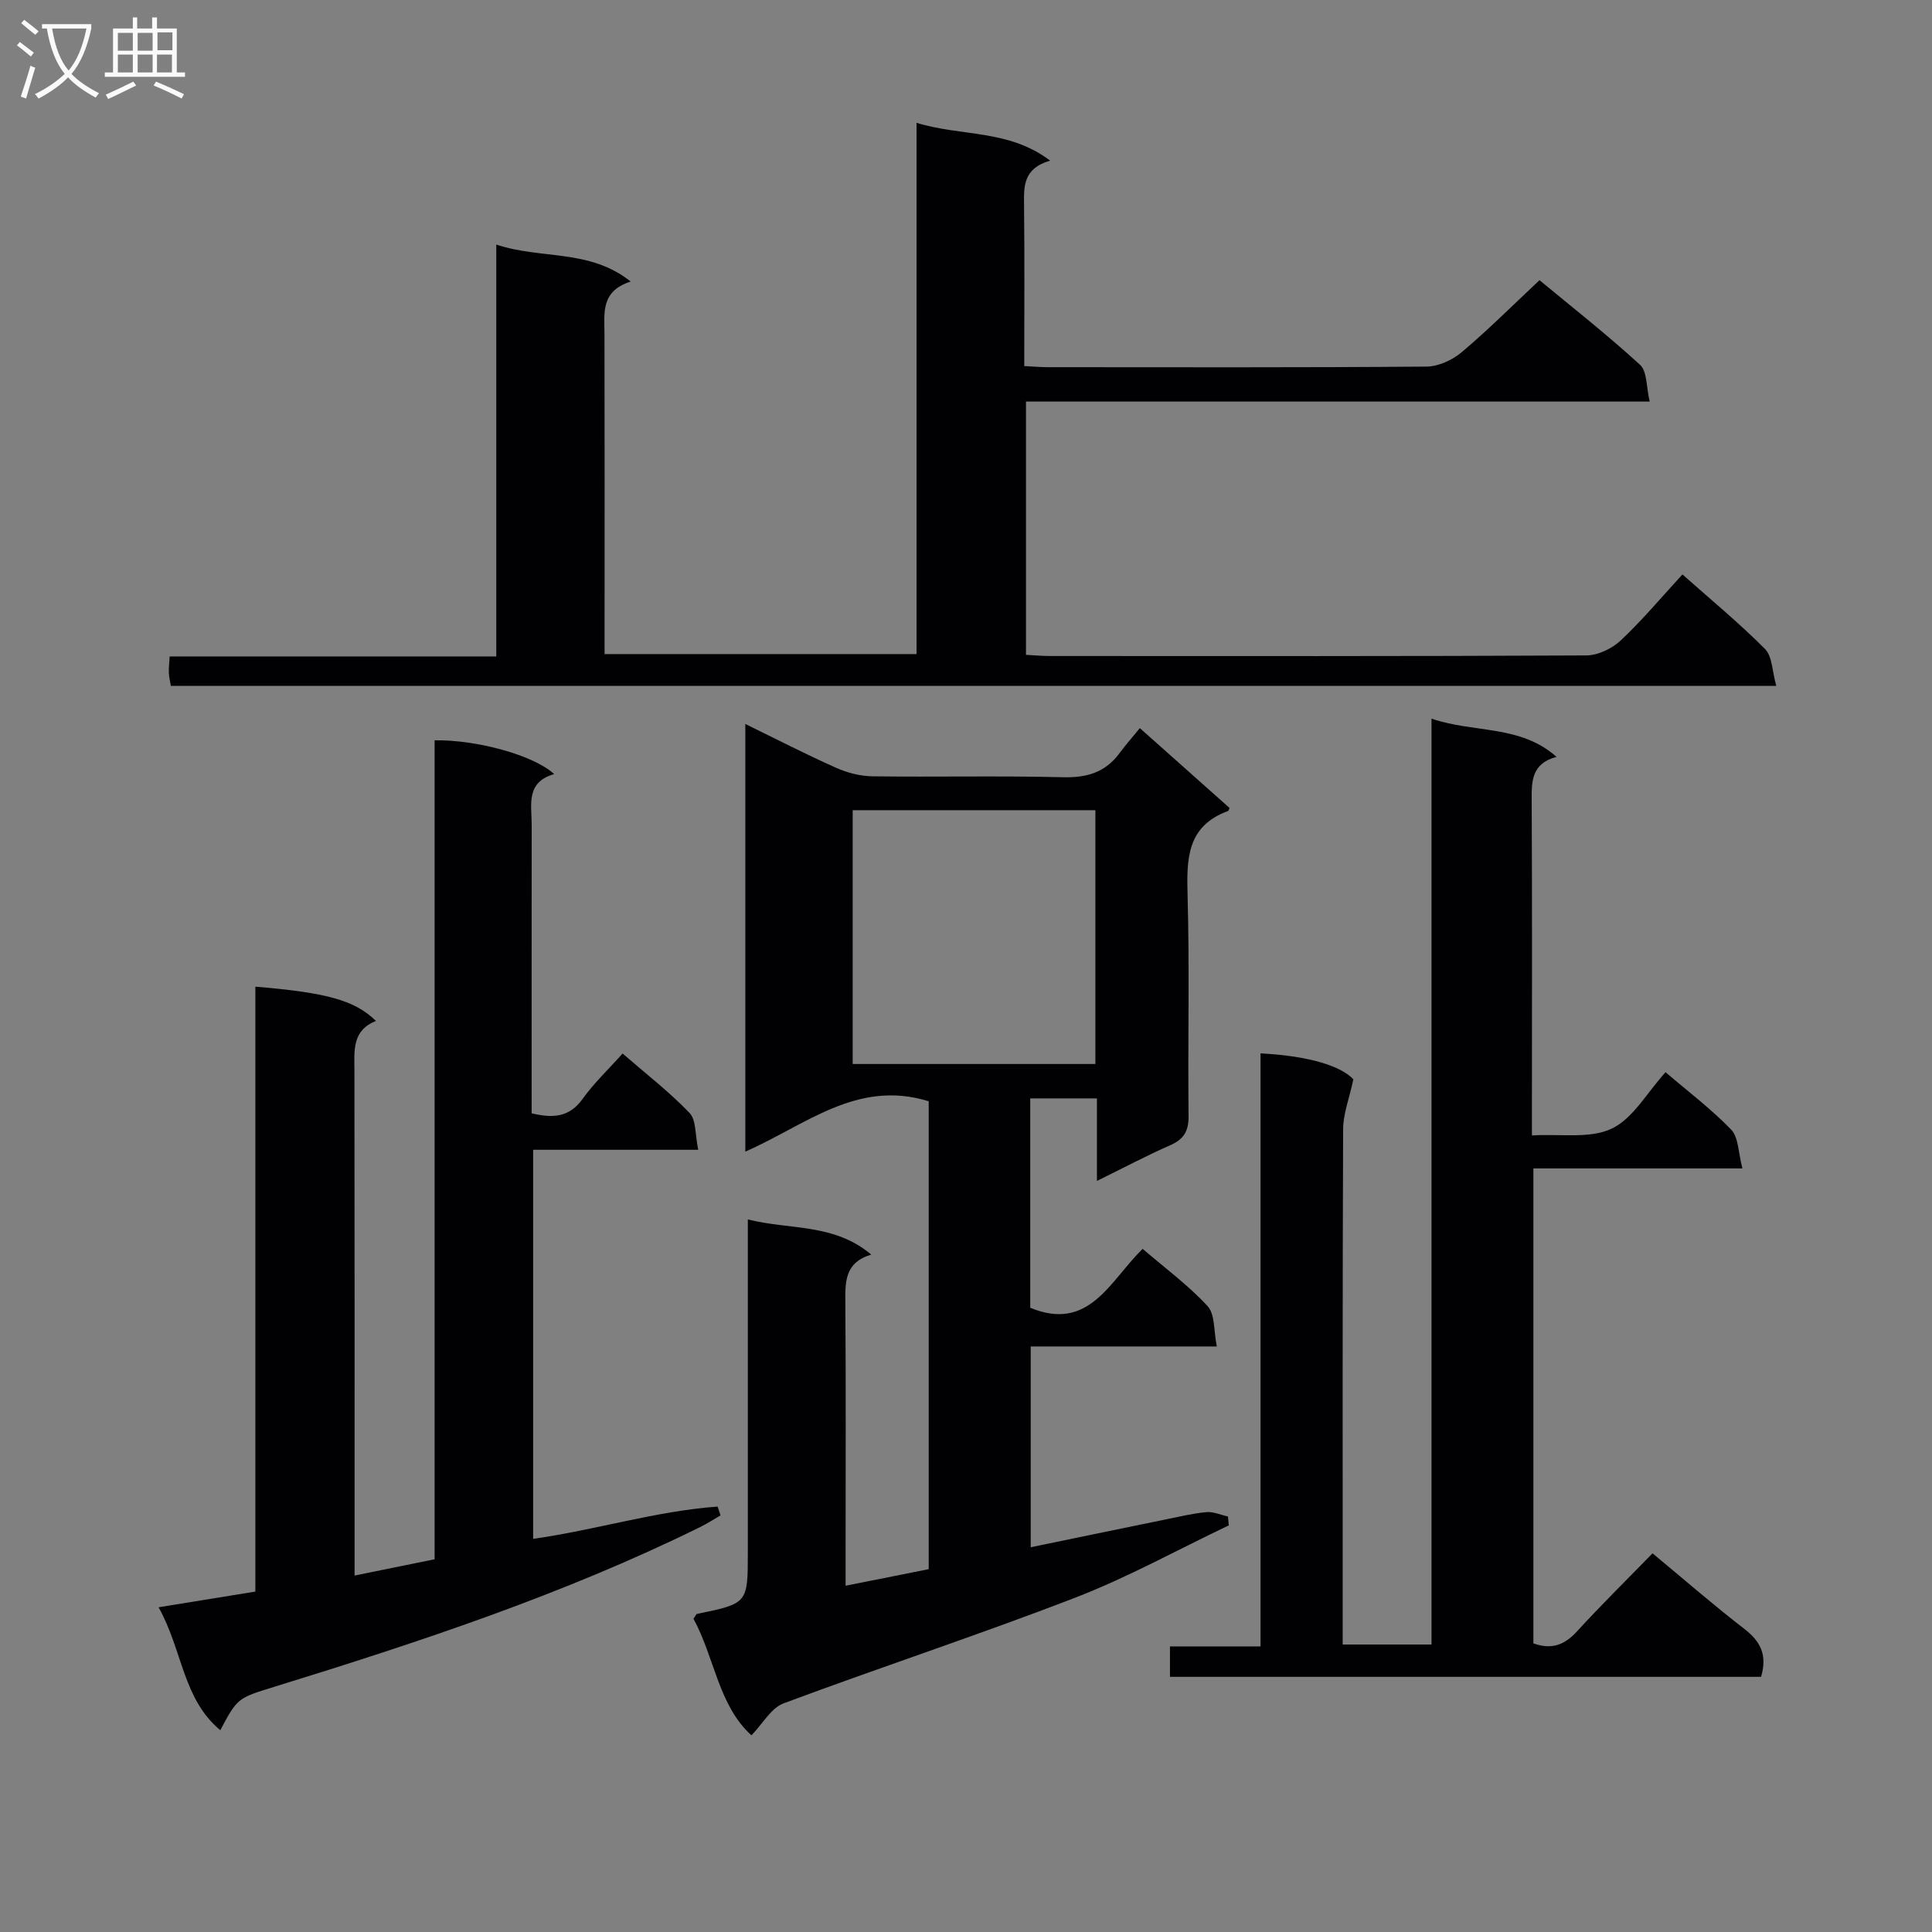
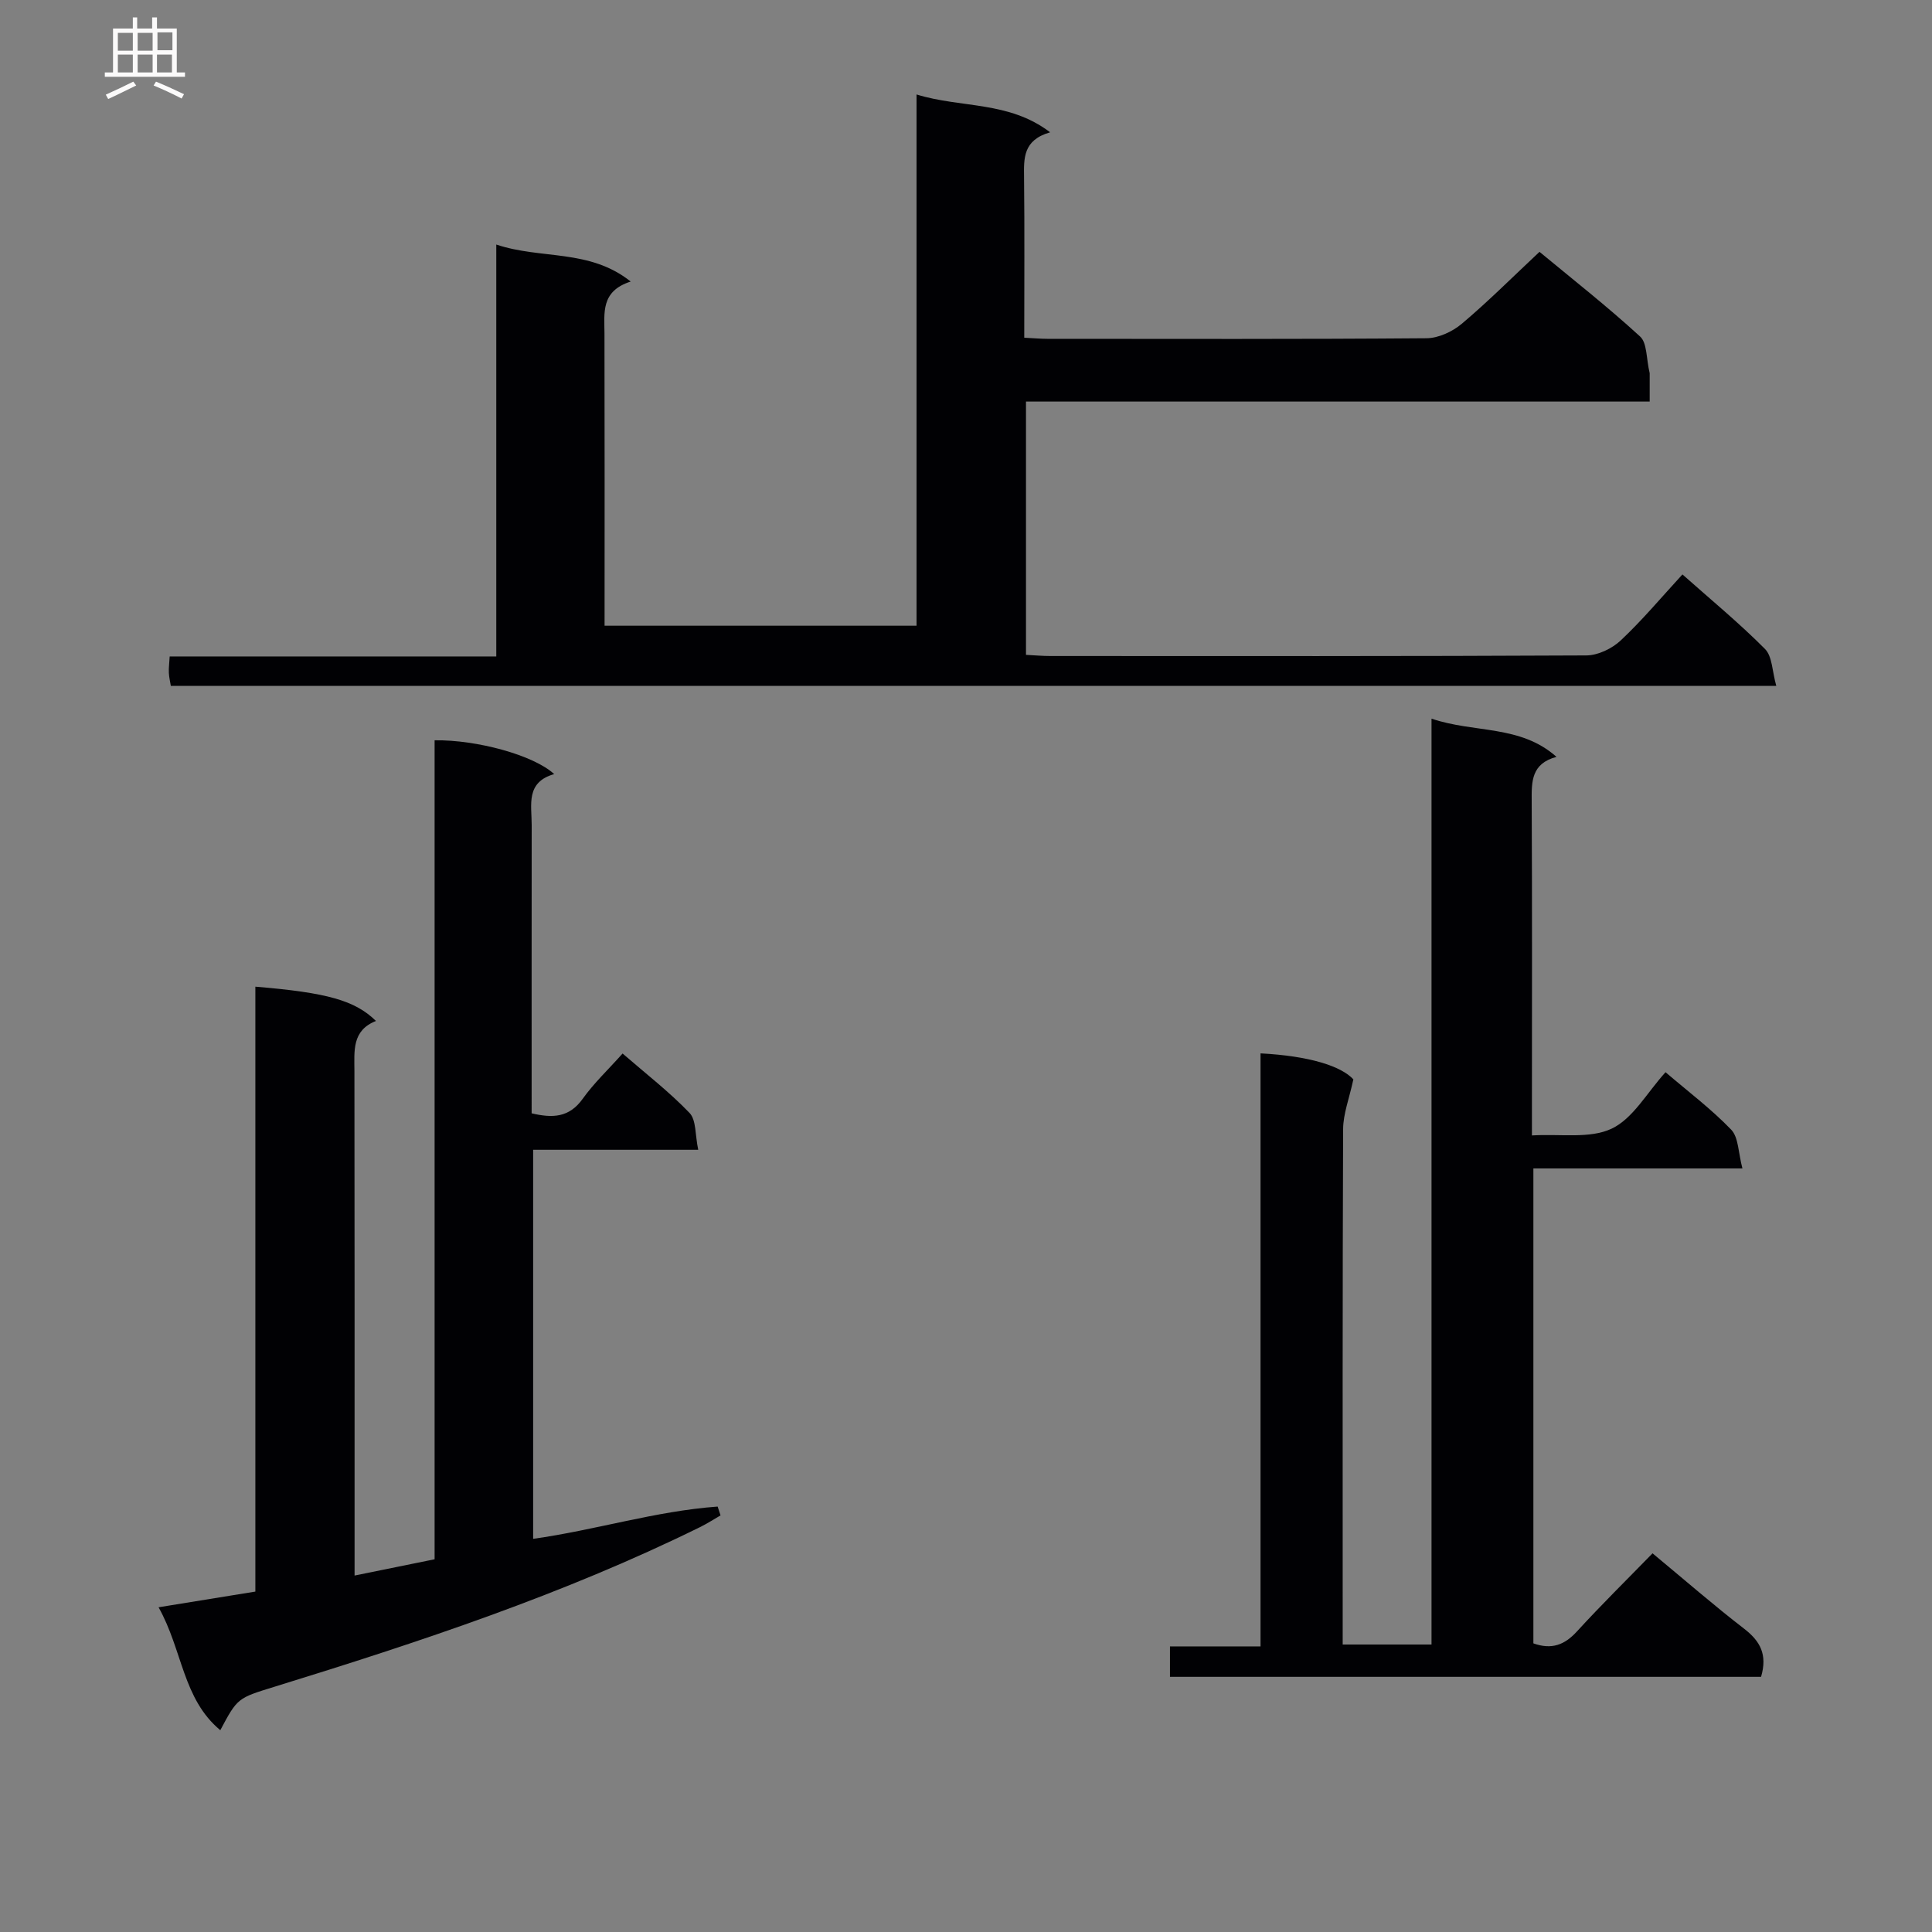
<svg xmlns="http://www.w3.org/2000/svg" enable-background="new 0 0 400 400" viewBox="0 0 400 400">
  <rect x="0" y="0" width="400" height="400" fill="#808080" stroke="none" />
  <g fill="#010104">
-     <path d="m227.11 227.41c-5.01 0-9.26 0-13.81 0v43.35c12.24 5.05 16.48-5.57 23.27-12.2 4.63 3.98 9.46 7.53 13.45 11.86 1.57 1.71 1.25 5.15 1.91 8.35-13.26 0-25.7 0-38.53 0v41.57c9.35-1.93 18.7-3.87 28.05-5.78 2.77-.56 5.53-1.24 8.33-1.49 1.45-.13 2.97.58 4.46.91.06.61.11 1.22.17 1.83-10.59 5.04-20.91 10.77-31.82 14.98-19.97 7.71-40.32 14.39-60.38 21.88-2.55.95-4.26 4.16-6.63 6.61-6.82-6.14-7.64-16.14-12-24.13.4-.56.53-.97.74-1.01 10.51-2.17 10.51-2.16 10.51-12.82 0-20.83 0-41.66 0-62.49 0-1.81 0-3.62 0-6.36 8.77 2.21 17.83.76 25.55 7.28-5.59 1.67-5.39 5.78-5.36 10.11.13 17.5.05 34.99.05 52.49v5.96c6.15-1.23 11.64-2.32 17.21-3.43 0-32.65 0-64.9 0-96.87-14.84-4.62-25.53 4.98-37.97 10.42 0-29.64 0-58.81 0-88.54 6.29 3.07 12.44 6.24 18.76 9.06 2.34 1.05 5.04 1.75 7.59 1.78 13.16.17 26.33-.14 39.49.19 4.92.12 8.71-1.03 11.64-4.99 1.28-1.73 2.71-3.35 4.2-5.18 6.72 5.98 12.68 11.27 18.58 16.53-.17.36-.2.59-.31.63-8.62 3.14-8.59 10.03-8.38 17.65.42 15.15.03 30.32.2 45.49.03 3.13-.97 4.81-3.8 6.06-4.94 2.17-9.72 4.71-15.17 7.39 0-6.03 0-11.29 0-17.09zm-.32-59.67c-16.98 0-33.53 0-50.25 0v52.55h50.25c0-17.57 0-34.83 0-52.55z" />
    <path d="m89.98 322.83c0-56.99 0-113.28 0-169.56 8.72-.13 20.51 3.07 24.76 7-5.93 1.67-4.66 6.35-4.66 10.51-.02 19.81-.01 39.63-.01 59.72 4.29 1.01 7.76.94 10.59-3.03 2.3-3.22 5.24-5.99 8.24-9.35 4.8 4.17 9.66 7.92 13.86 12.3 1.41 1.47 1.14 4.54 1.8 7.63-11.77 0-22.83 0-34.18 0v80.55c12.93-1.81 25.36-5.75 38.2-6.68.2.61.4 1.22.6 1.83-1.42.82-2.81 1.72-4.28 2.44-28.25 13.91-58.03 23.76-88.03 33.02-7.67 2.37-7.69 2.3-11.26 9.01-7.81-6.5-7.78-16.53-12.78-25.45 7.08-1.15 13.31-2.16 20.04-3.25 0-41.69 0-83.45 0-125.24 14.85 1.23 20.62 2.84 24.97 7.1-5.01 1.97-4.47 6.2-4.46 10.37.05 32.66.03 65.33.03 97.99v6.46c5.82-1.18 10.96-2.23 16.57-3.37z" />
-     <path d="m341.55 83.14c-43.6 0-86.19 0-129.13 0v52.44c1.77.09 3.39.24 5.01.24 37 .01 73.99.07 110.99-.12 2.42-.01 5.35-1.42 7.15-3.12 4.47-4.2 8.43-8.94 12.76-13.65 5.83 5.18 11.73 10.04 17.09 15.43 1.53 1.54 1.49 4.65 2.34 7.65-111.33 0-221.72 0-332.39 0-.13-.83-.37-1.77-.41-2.71-.05-.96.09-1.93.17-3.39h67.62c0-28.56 0-56.6 0-85.28 9.32 3.13 19.25.83 27.83 7.66-6.23 1.99-5.44 6.48-5.43 10.77.05 20.16.02 40.33.02 60.49v5.87h64.59c0-36.33 0-72.72 0-109.99 9.35 2.87 19.03 1.29 27.66 7.83-5.66 1.63-5.44 5.41-5.4 9.33.12 10.96.04 21.92.04 33.2 1.89.09 3.34.23 4.79.23 26.16.01 52.33.09 78.49-.12 2.47-.02 5.36-1.36 7.3-2.99 5.45-4.59 10.5-9.66 16.1-14.9 6.66 5.52 13.97 11.25 20.8 17.51 1.5 1.33 1.28 4.57 2.01 7.62z" />
+     <path d="m341.55 83.14c-43.6 0-86.19 0-129.13 0v52.44c1.77.09 3.39.24 5.01.24 37 .01 73.99.07 110.99-.12 2.42-.01 5.35-1.42 7.15-3.12 4.47-4.2 8.43-8.94 12.76-13.65 5.83 5.18 11.73 10.04 17.09 15.43 1.53 1.54 1.49 4.65 2.34 7.65-111.33 0-221.72 0-332.39 0-.13-.83-.37-1.77-.41-2.71-.05-.96.09-1.93.17-3.39h67.62c0-28.56 0-56.6 0-85.28 9.32 3.13 19.25.83 27.83 7.66-6.23 1.99-5.44 6.48-5.43 10.77.05 20.16.02 40.33.02 60.49h64.59c0-36.33 0-72.72 0-109.99 9.35 2.87 19.03 1.29 27.66 7.83-5.66 1.63-5.44 5.41-5.4 9.33.12 10.96.04 21.92.04 33.2 1.89.09 3.34.23 4.79.23 26.16.01 52.33.09 78.49-.12 2.47-.02 5.36-1.36 7.3-2.99 5.45-4.59 10.5-9.66 16.1-14.9 6.66 5.52 13.97 11.25 20.8 17.51 1.5 1.33 1.28 4.57 2.01 7.62z" />
    <path d="m364.61 347.17c-40.76 0-81.37 0-122.38 0 0-1.96 0-3.83 0-6.3h18.75c0-41.29 0-82.02 0-122.78 10.18.53 16.69 2.65 19.22 5.38-.86 4-2.1 7.13-2.12 10.27-.14 33.66-.09 67.32-.09 100.99v5.75h18.39c0-63.63 0-127.33 0-191.69 8.94 3.03 18.35 1.23 25.88 7.91-5.22 1.39-5.17 5.1-5.14 9.13.11 21 .05 41.99.05 62.99v6.26c5.95-.36 11.98.73 16.5-1.4 4.43-2.09 7.32-7.46 11.16-11.69 4.68 4.01 9.48 7.62 13.6 11.9 1.53 1.6 1.45 4.75 2.32 8.02-14.93 0-28.96 0-43.28 0v98.33c3.8 1.36 6.47.32 9.02-2.47 5.04-5.51 10.38-10.76 15.65-16.17 6.64 5.5 12.66 10.75 18.99 15.63 3.29 2.55 4.84 5.31 3.48 9.94z" />
  </g>
-   <path d="m6.4 11.7c-1-.8-1.9-1.6-2.9-2.3l.6-.7c.9.7 1.9 1.4 2.9 2.2zm-2.1 8.3c.7-2.1 1.4-4.2 2-6.4.2.1.6.3 1 .4-.7 2.3-1.3 4.4-1.9 6.4zm3-12.8c-1.1-.9-2.1-1.7-2.9-2.4l.6-.7c1 .8 2 1.5 3 2.4zm1.4-1.3v-.9h10.2v.9c-.9 4.2-2.3 7.3-4.1 9.4 1.3 1.4 3.2 2.7 5.7 4-.2.2-.4.5-.7.9-2.5-1.4-4.4-2.7-5.7-4.2-1.4 1.5-3.5 3-6.1 4.4 0 0 0 0-.1-.1-.3-.4-.5-.7-.7-.8 2.7-1.3 4.7-2.8 6.2-4.2-1.8-2.2-3-5.3-3.7-9.4zm9.2 0h-7.1c.6 3.8 1.7 6.7 3.4 8.7 1.7-2 2.9-4.8 3.7-8.7z" fill="#fbfafa" />
  <path d="m31.6 3.6h.9v2.3h4.1v9.1h1.7v.9h-16.6v-.9h1.7v-9.1h4.1v-2.3h.9v2.3h3.1v-2.3zm-4 13.3.6.8c-1.9.9-3.8 1.9-5.8 2.8-.2-.3-.3-.6-.5-.9 2-.9 3.9-1.8 5.7-2.7zm-3.2-10.1v3.7h3.1v-3.7zm0 4.5v3.7h3.1v-3.7zm4.1-4.5v3.7h3.1v-3.7zm0 4.5v3.7h3.1v-3.7zm9.1 9.1c-2.1-1.1-4.1-2-5.8-2.7l.5-.8c2.2.9 4.1 1.8 5.8 2.6zm-1.9-13.7h-3.1v3.7h3.1v-3.6zm-3.2 4.6v3.7h3.1v-3.7z" fill="#fbfafa" />
</svg>